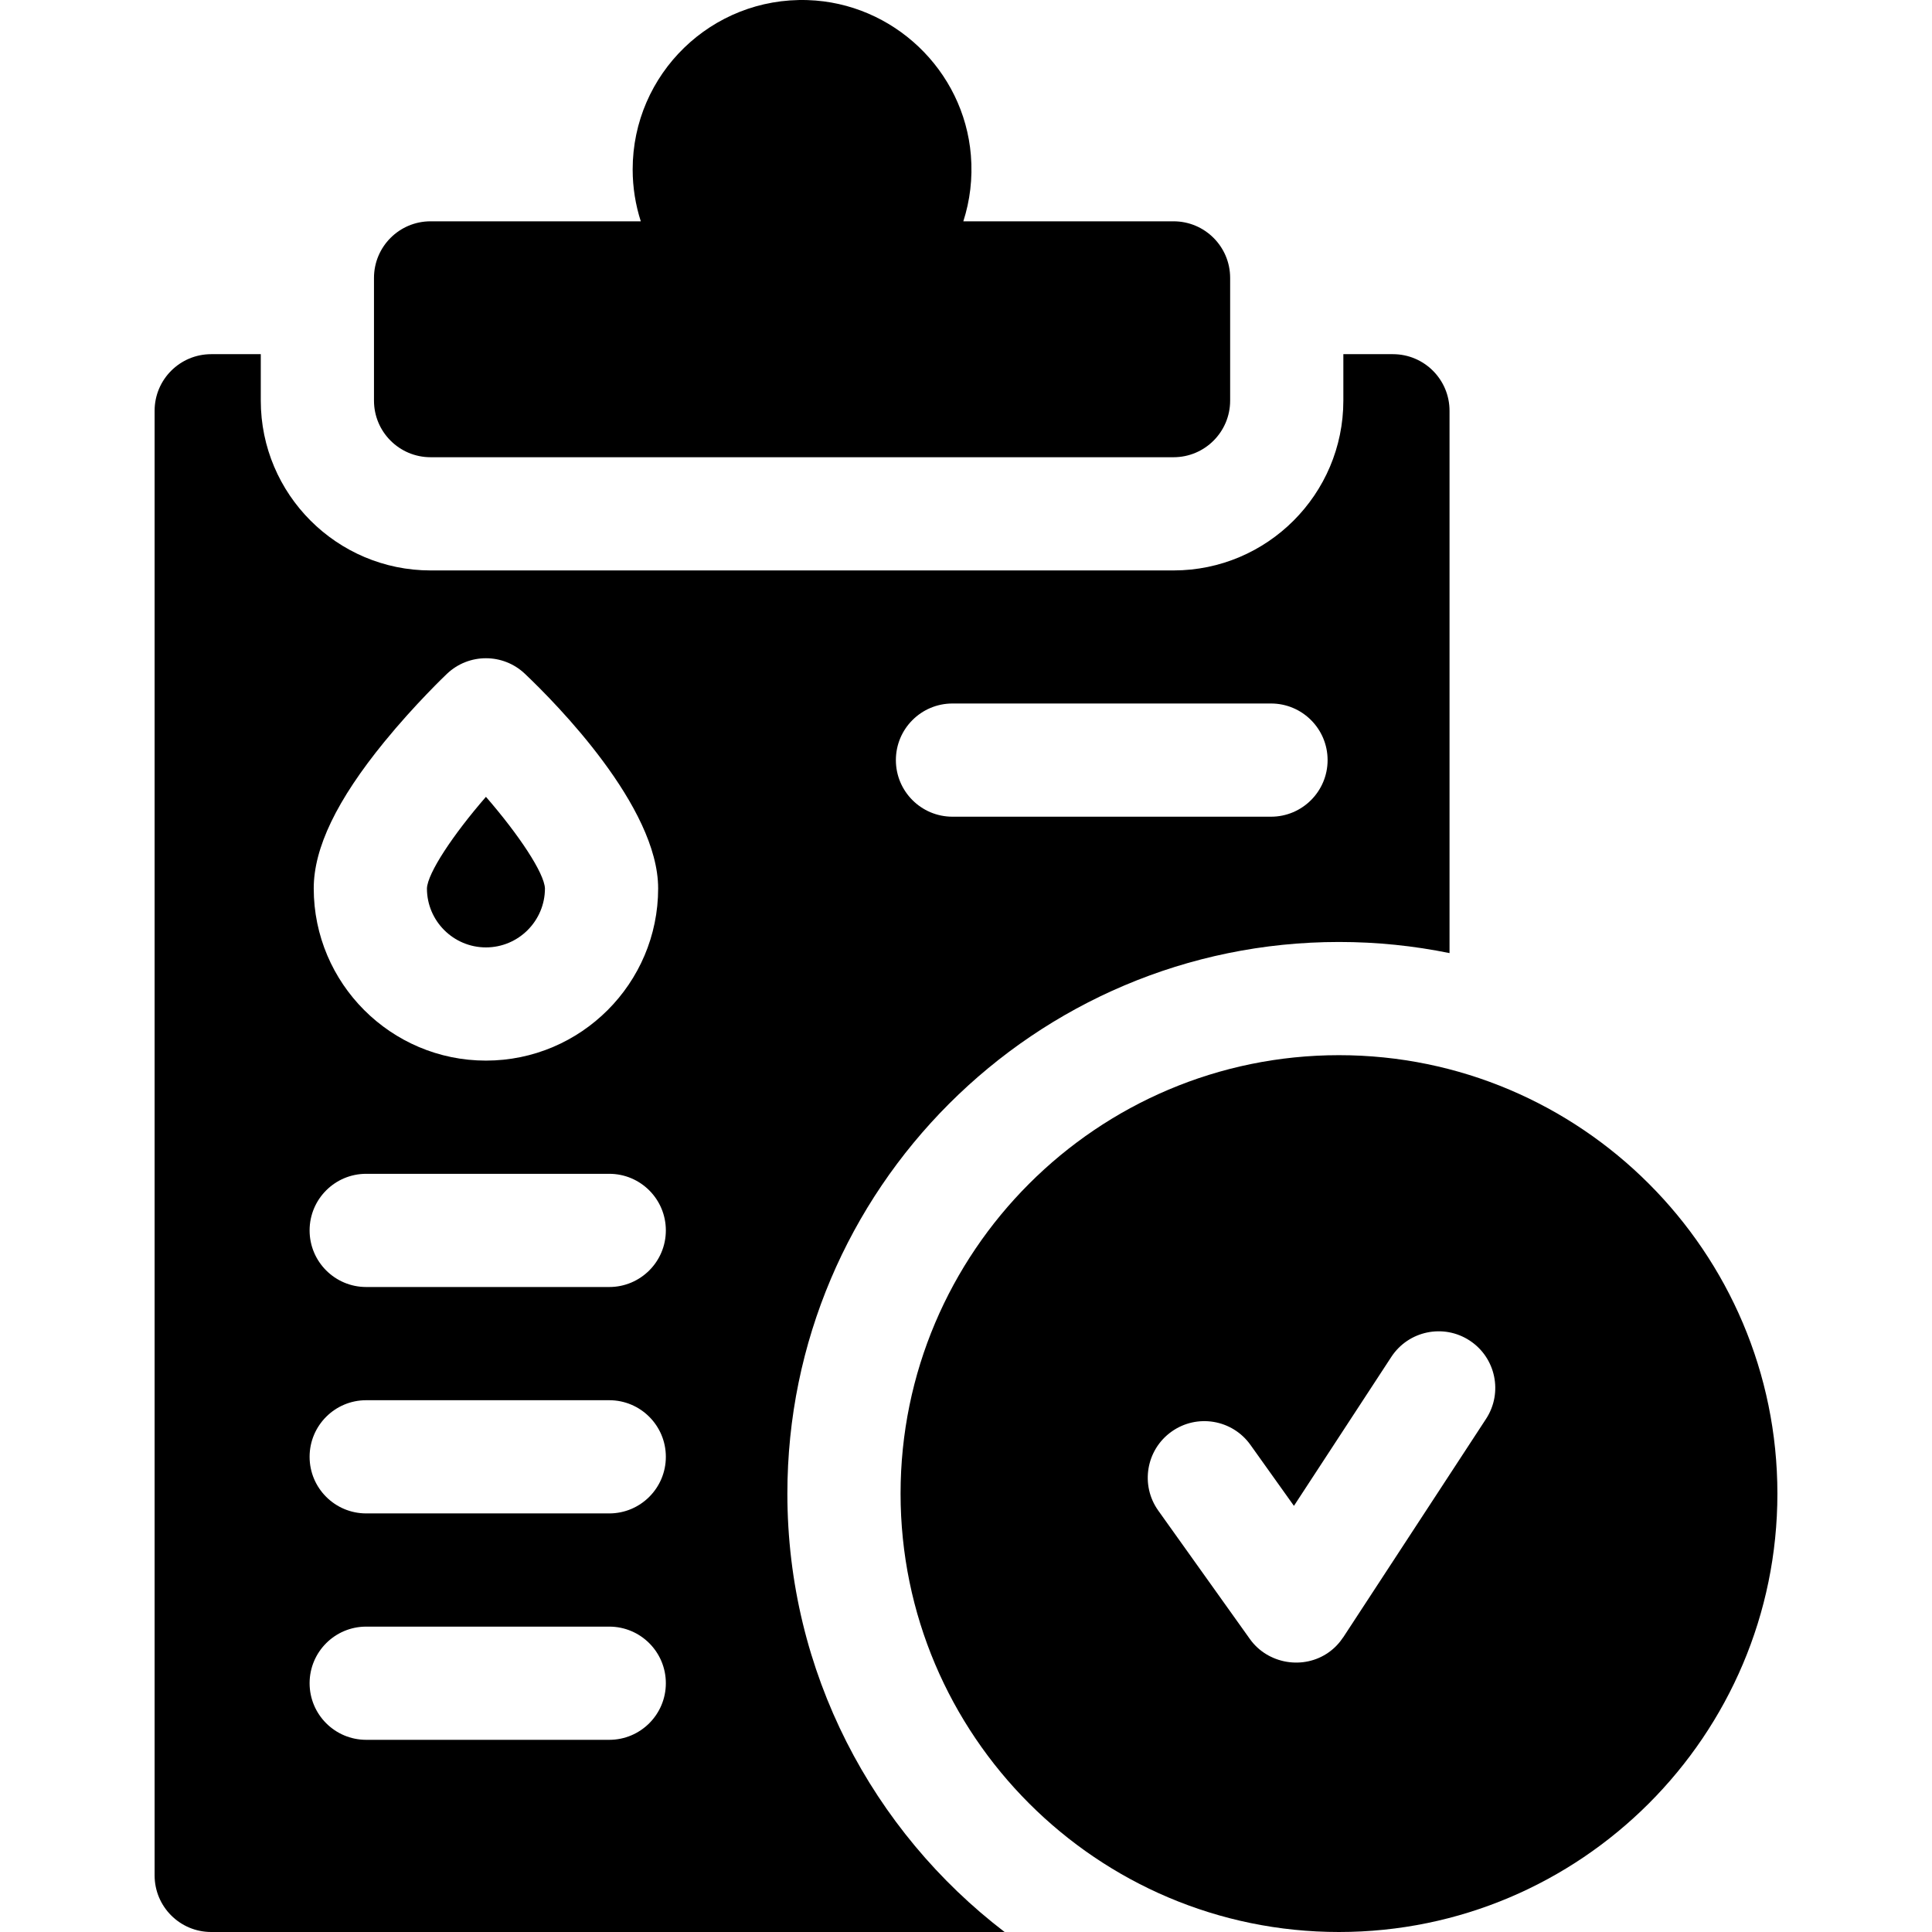
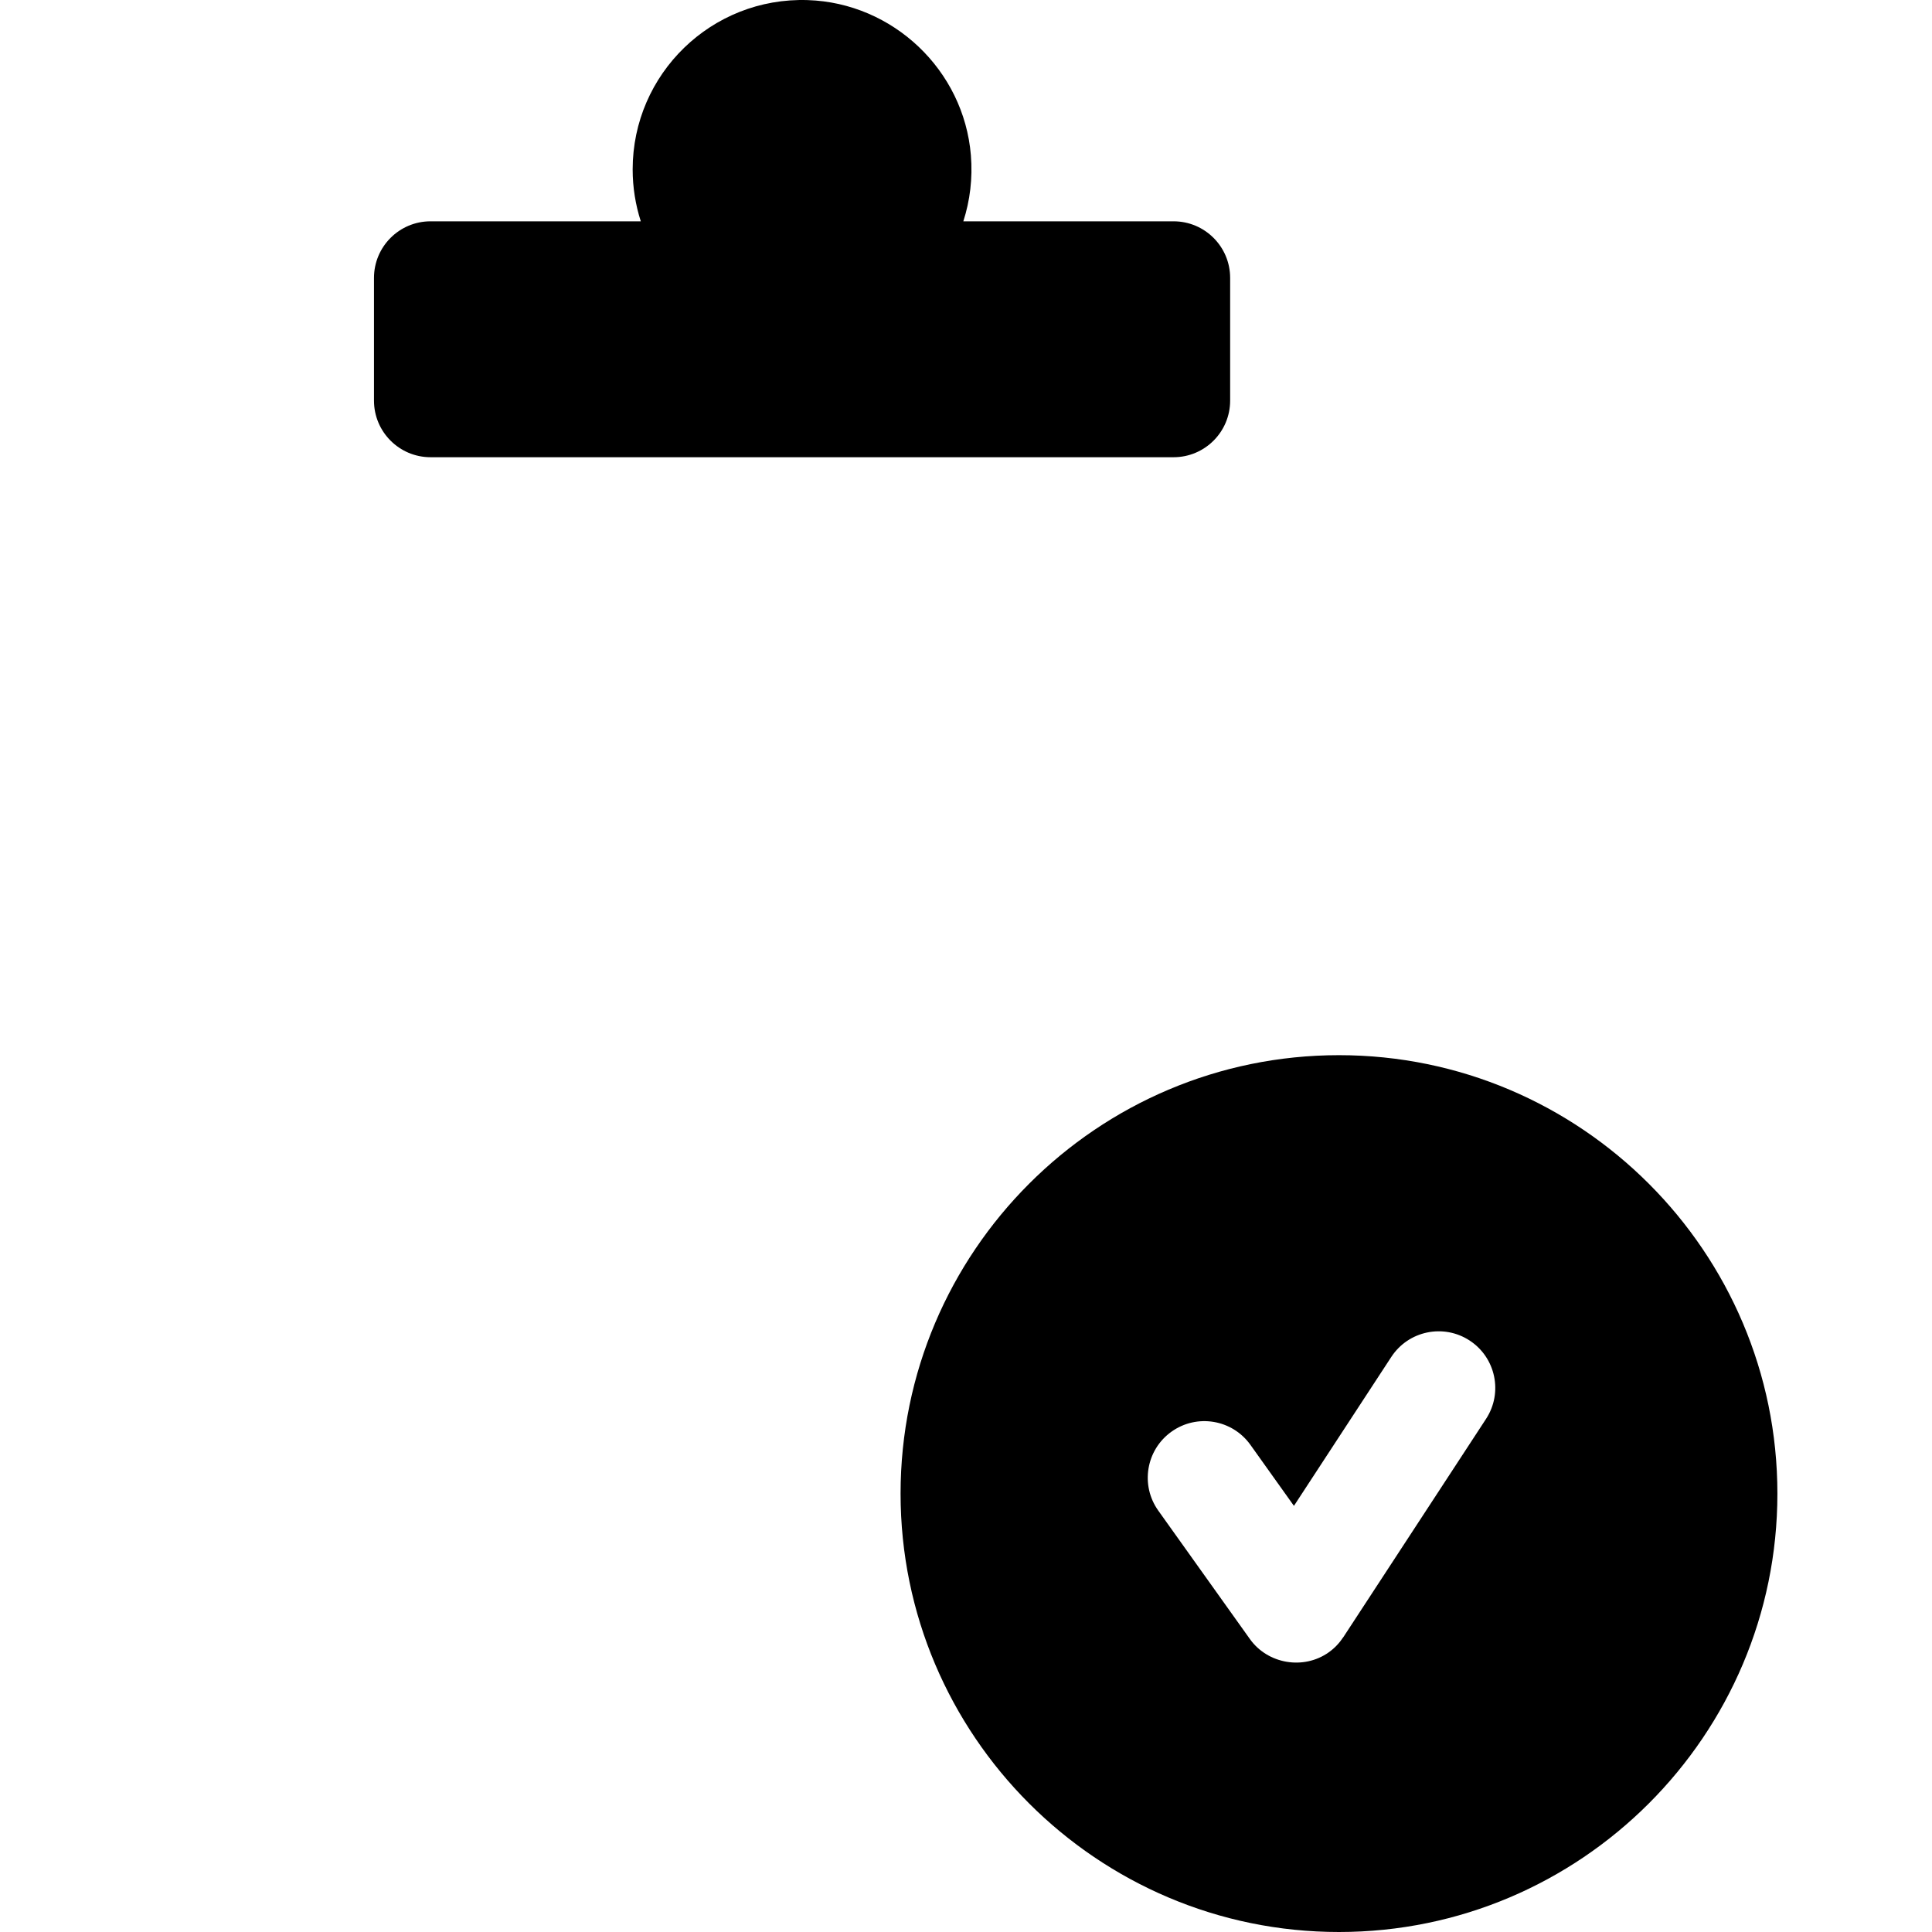
<svg xmlns="http://www.w3.org/2000/svg" id="Capa_1" height="512" viewBox="0 0 512 512" width="512">
  <g>
    <g>
      <g>
-         <path d="m369.139 93.859h-13.138v12.312c0 24.813-20.187 45-45 45h-196.892c-24.813 0-45-20.187-45-45v-12.312h-13.137c-8.284 0-15 6.716-15 15v388.141c0 8.284 6.716 15 15 15h210.265c-34.971-26.735-57.576-68.866-57.576-116.184 0-80.606 65.578-146.184 146.184-146.184 10.03 0 19.827 1.017 29.294 2.95v-143.723c0-8.285-6.716-15-15-15zm-267.298 102.747c8.168-10.007 16.272-17.724 16.613-18.047 5.787-5.493 14.863-5.493 20.65 0 8.284 7.861 35.312 35.195 35.312 56.875 0 25.164-20.473 45.637-45.637 45.637s-45.637-20.473-45.637-45.637c.001-10.712 6.117-23.413 18.699-38.828zm59.615 264.465h-64.41c-8.284 0-15-6.716-15-15s6.716-15 15-15h64.41c8.284 0 15 6.716 15 15s-6.716 15-15 15zm0-60h-64.41c-8.284 0-15-6.716-15-15s6.716-15 15-15h64.41c8.284 0 15 6.716 15 15s-6.716 15-15 15zm0-60h-64.41c-8.284 0-15-6.716-15-15s6.716-15 15-15h64.41c8.284 0 15 6.716 15 15s-6.716 15-15 15zm175.371-124.637h-84.411c-8.284 0-15-6.716-15-15s6.716-15 15-15h84.411c8.284 0 15 6.716 15 15s-6.716 15-15 15z" />
-         <path d="m128.779 251.071c8.618 0 15.63-7.008 15.637-15.624-.158-4.057-6.903-14.226-15.637-24.281-8.736 10.059-15.485 20.234-15.637 24.287.001 8.604 7.015 15.618 15.637 15.618z" />
-       </g>
+         </g>
      <path d="m255.293 58.649c1.755-5.455 2.506-11.359 2.002-17.504-1.852-22.554-20.629-40.388-43.247-41.121-25.475-.826-46.386 19.58-46.386 44.869 0 4.799.761 9.419 2.156 13.755h-55.708c-8.284 0-15 6.716-15 15v32.522c0 8.284 6.716 15 15 15h196.891c8.284 0 15-6.716 15-15v-32.521c0-8.284-6.716-15-15-15z" />
    </g>
    <path d="m354.845 279.632c-64.064 0-116.184 52.12-116.184 116.184s52.119 116.184 116.184 116.184c64.064 0 116.184-52.12 116.184-116.184-.001-64.064-52.12-116.184-116.184-116.184zm38.972 96.388-37.816 57.841c-.012.019-.033.031-.046.049-.988 1.498-2.249 2.85-3.797 3.954-6.66 4.751-16.177 3.152-20.922-3.501l-24.278-34.034c-4.812-6.744-3.244-16.111 3.5-20.922 6.744-4.812 16.112-3.244 20.922 3.5l11.528 16.16 25.801-39.464c4.534-6.934 13.829-8.88 20.763-4.347 6.932 4.535 8.879 13.831 4.345 20.764z" />
  </g>
</svg>